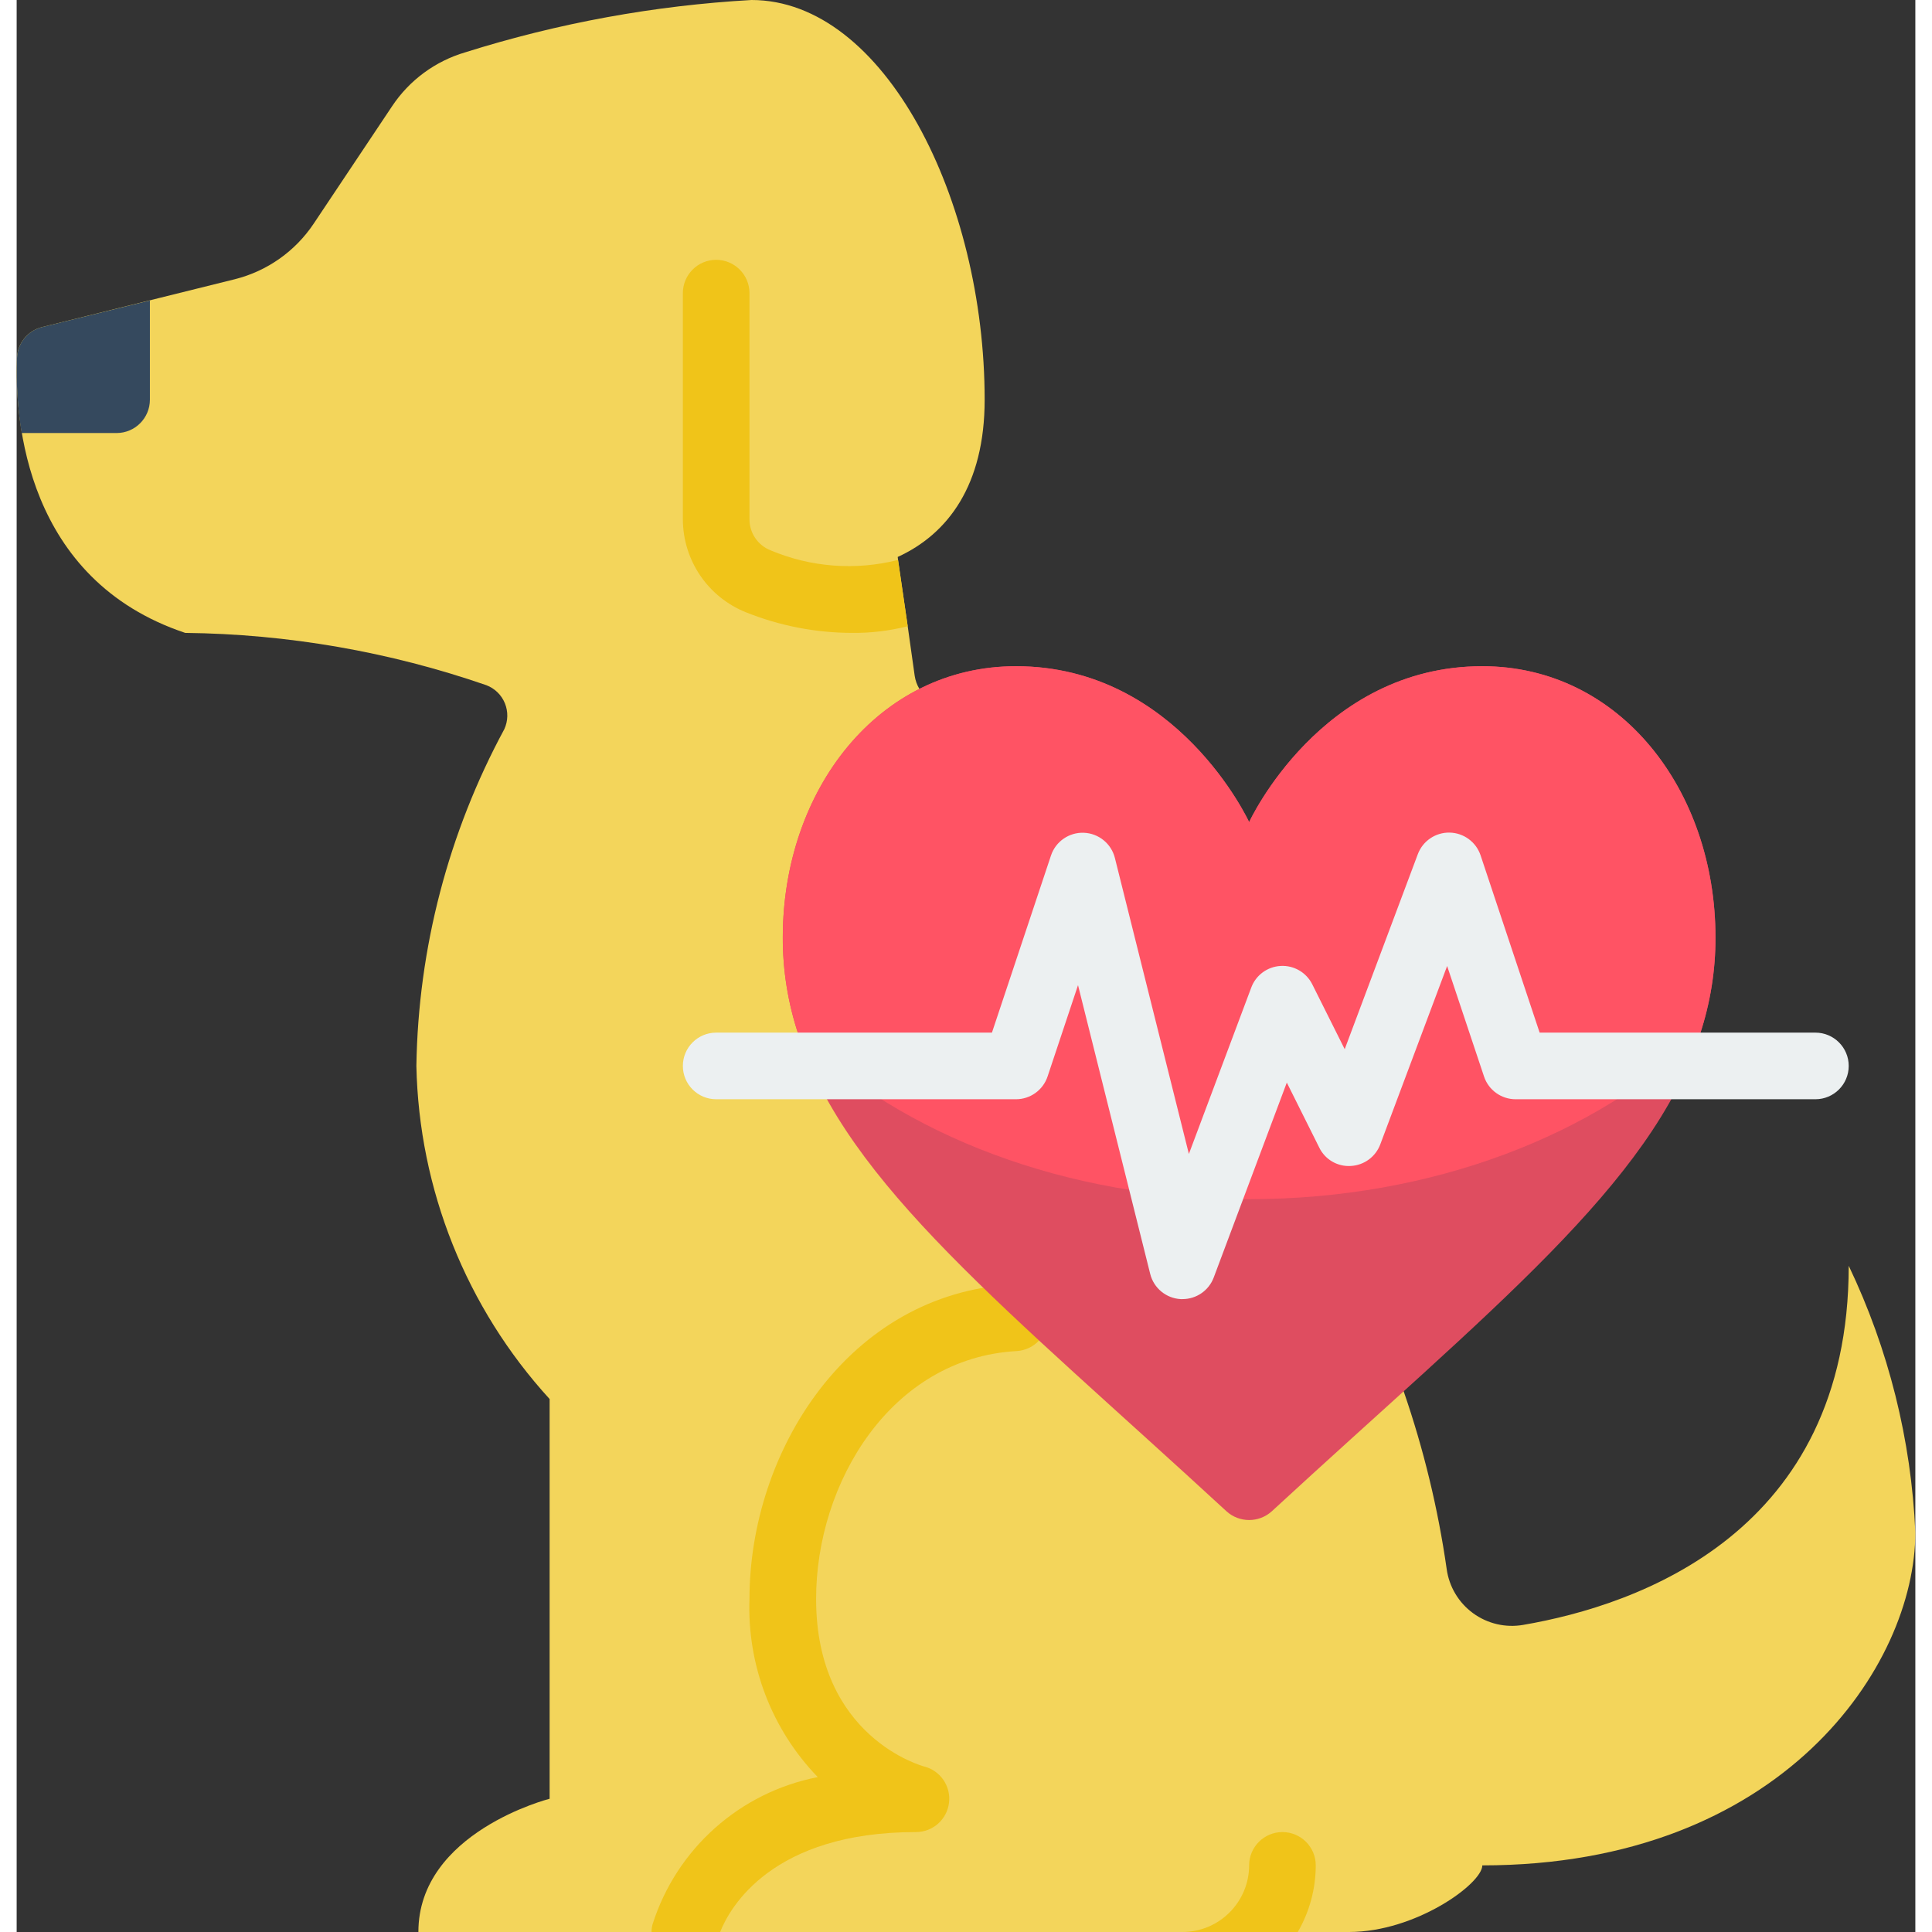
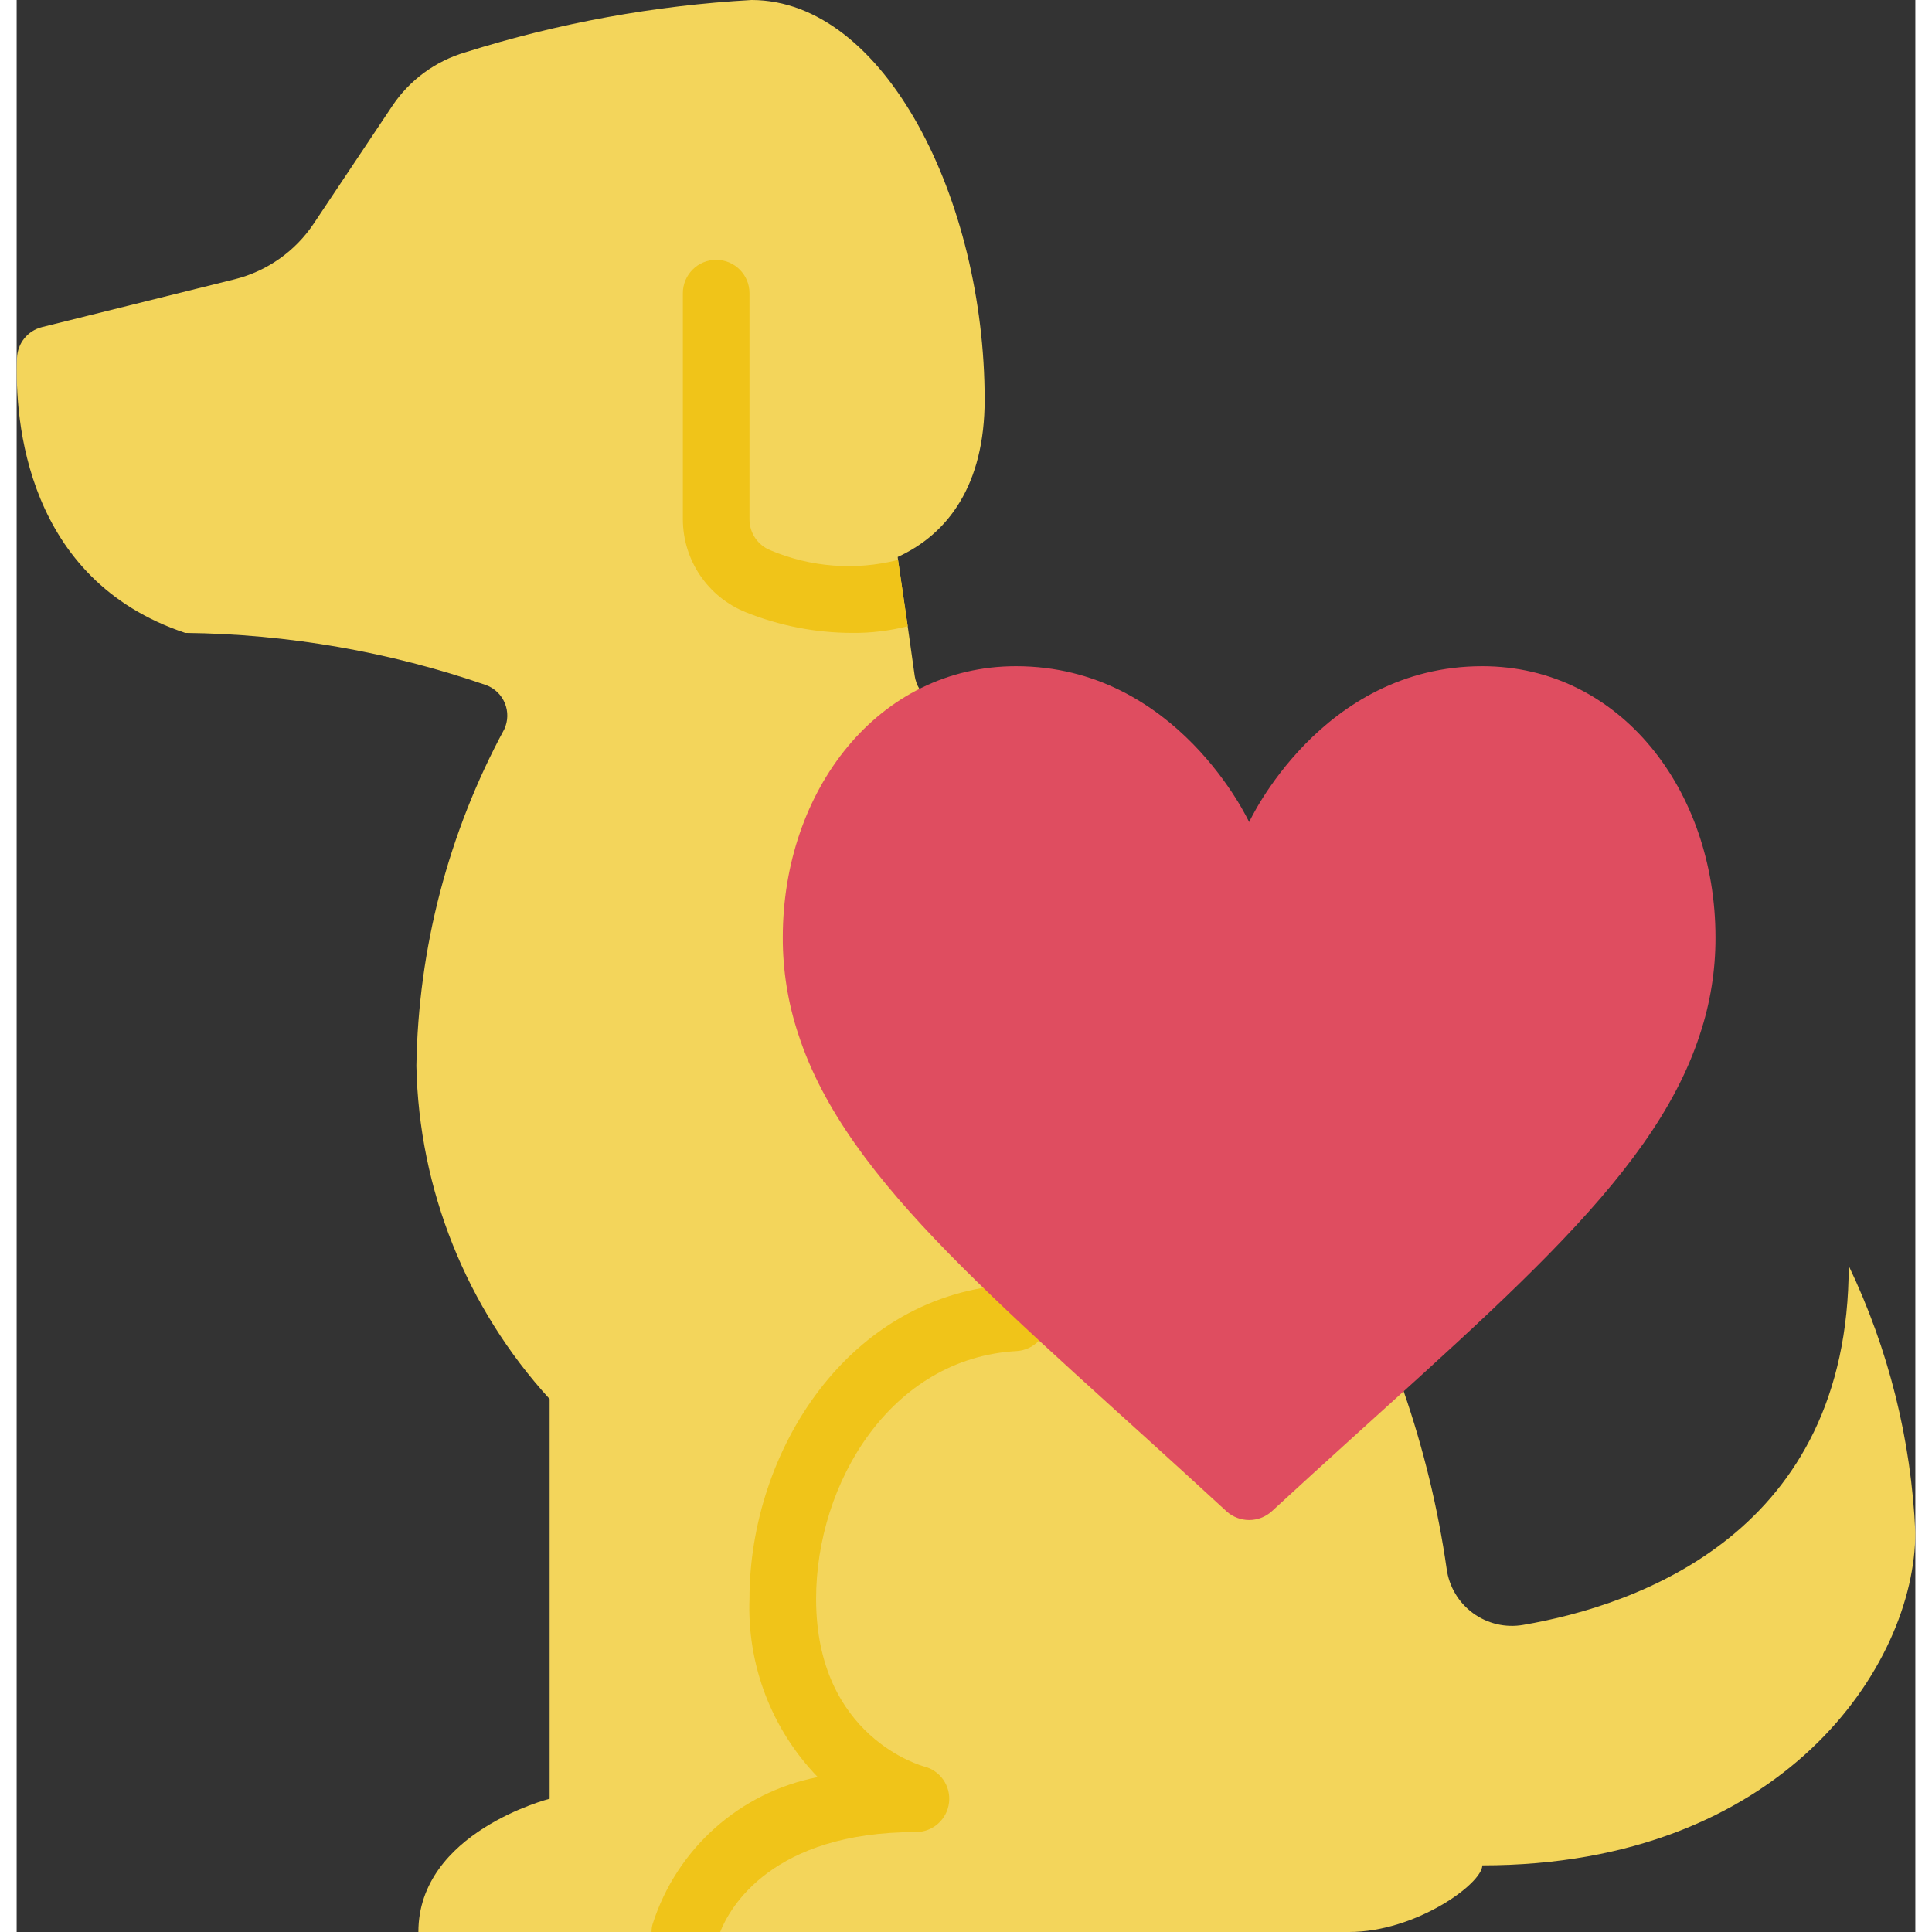
<svg xmlns="http://www.w3.org/2000/svg" height="512" viewBox="0 0 57 58" width="512">
  <rect x="0" y="0" width="57" height="58" fill="#333333" stroke="none" />
  <g id="Page-1" fill="none" fill-rule="evenodd">
    <g id="011---Cardio-Health" fill-rule="nonzero">
      <path id="Shape" d="m57 46c0 4-4 10-13 10 0 .55-2 2-4 2h-27.94c0-3 3.94-4 3.94-4v-12c-2.501-2.738-3.923-6.292-4-10 .055-3.533.96-7.001 2.64-10.11.113-.246.119-.527.017-.777-.102-.25-.304-.447-.557-.543-2.909-1.006-5.962-1.536-9.04-1.57-4.79-1.6-5.12-6.39-5.05-8.25.014-.443.32-.822.75-.93l5.8-1.44c.966-.245 1.807-.84 2.36-1.67l2.35-3.52c.519-.782 1.299-1.356 2.2-1.62 2.787-.878 5.673-1.405 8.59-1.57 4 0 7 6 7 12 0 2.56-1.1 4.03-2.61 4.72l.01.09.29 1.99.21 1.49c.021.138.068.27.14.39l14.54 21.09c.598 1.732 1.03 3.516 1.29 5.33.072.532.359 1.013.792 1.329.434.317.978.444 1.508.351 3.44-.59 9.77-2.77 9.77-10.78 1.197 2.505 1.877 5.226 2 8z" fill="#f3d55b" />
      <g fill="#f0c419">
        <path id="Shape" d="m26.75 18.8c-.546.138-1.107.206-1.67.2-1.093-.002-2.176-.213-3.19-.62-1.14-.458-1.887-1.562-1.89-2.79v-6.79c0-.552.448-1 1-1s1 .448 1 1v6.79c-0.0.41.249.778.63.93 1.211.511 2.556.613 3.83.29z" />
        <path id="Shape" d="m30.96 39.5c.016.265-.074.526-.25.725-.176.199-.425.319-.69.335-3.77.21-6.02 3.95-6.02 7.44 0 4.17 3.21 5.02 3.24 5.03.489.123.811.59.75 1.091-.061.501-.485.878-.99.879-4.32 0-5.59 2.26-5.88 3h-2.06c0-.078.01-.155.03-.23.72-2.27 2.622-3.965 4.96-4.42-1.383-1.43-2.123-3.362-2.05-5.35 0-4.42 2.96-9.16 7.9-9.44.55-.027 1.021.39 1.06.94z" />
-         <path id="Shape" d="m39 56c-.001.703-.187 1.393-.54 2h-3.46c1.103-.003 1.997-.897 2-2 0-.552.448-1 1-1s1 .448 1 1z" />
      </g>
      <path id="Shape" d="m51 28.14c.003.992-.156 1.979-.47 2.92-1.46 4.49-6.29 8.26-12.85 14.31-.386.35-.974.35-1.36 0-6.56-6.05-11.39-9.82-12.85-14.31-.314-.941-.473-1.928-.47-2.92 0-4.41 2.86-8.14 7-8.14 4.85 0 7 4.68 7 4.68s2.15-4.68 7-4.68c4.14 0 7 3.73 7 8.14z" fill="#df4d60" />
-       <path id="Shape" d="m4 9.02v2.98c0 .552-.448 1-1 1h-2.85c-.121-.743-.168-1.497-.14-2.25.014-.443.32-.822.75-.93z" fill="#35495e" />
-       <path id="Shape" d="m51 28.14c.003.992-.156 1.979-.47 2.92-3.1 3-8.01 4.94-13.53 4.94s-10.43-1.94-13.53-4.94c-.314-.941-.473-1.928-.47-2.92 0-4.41 2.86-8.14 7-8.14 4.85 0 7 4.68 7 4.68s2.15-4.68 7-4.68c4.14 0 7 3.73 7 8.14z" fill="#ff5364" />
-       <path id="Shape" d="m35 39h-.057c-.437-.025-.807-.331-.913-.756l-2.167-8.669-.914 2.742c-.136.408-.519.683-.949.683h-9c-.552 0-1-.448-1-1s.448-1 1-1h8.279l1.772-5.316c.14-.422.543-.701.987-.684.444.017.824.325.932.757l2.221 8.885 1.872-4.993c.138-.374.485-.629.883-.651s.771.195.949.551l.974 1.948 2.194-5.852c.148-.397.531-.658.955-.65.424.008.797.282.931.685l1.772 5.32h8.279c.552 0 1 .448 1 1s-.448 1-1 1h-9c-.431 0-.813-.275-.949-.684l-1.107-3.316-2.007 5.355c-.14.373-.487.627-.885.648-.398.025-.773-.193-.947-.552l-.974-1.951-2.194 5.852c-.147.39-.52.648-.937.648z" fill="#ecf0f1" />
    </g>
  </g>
</svg>